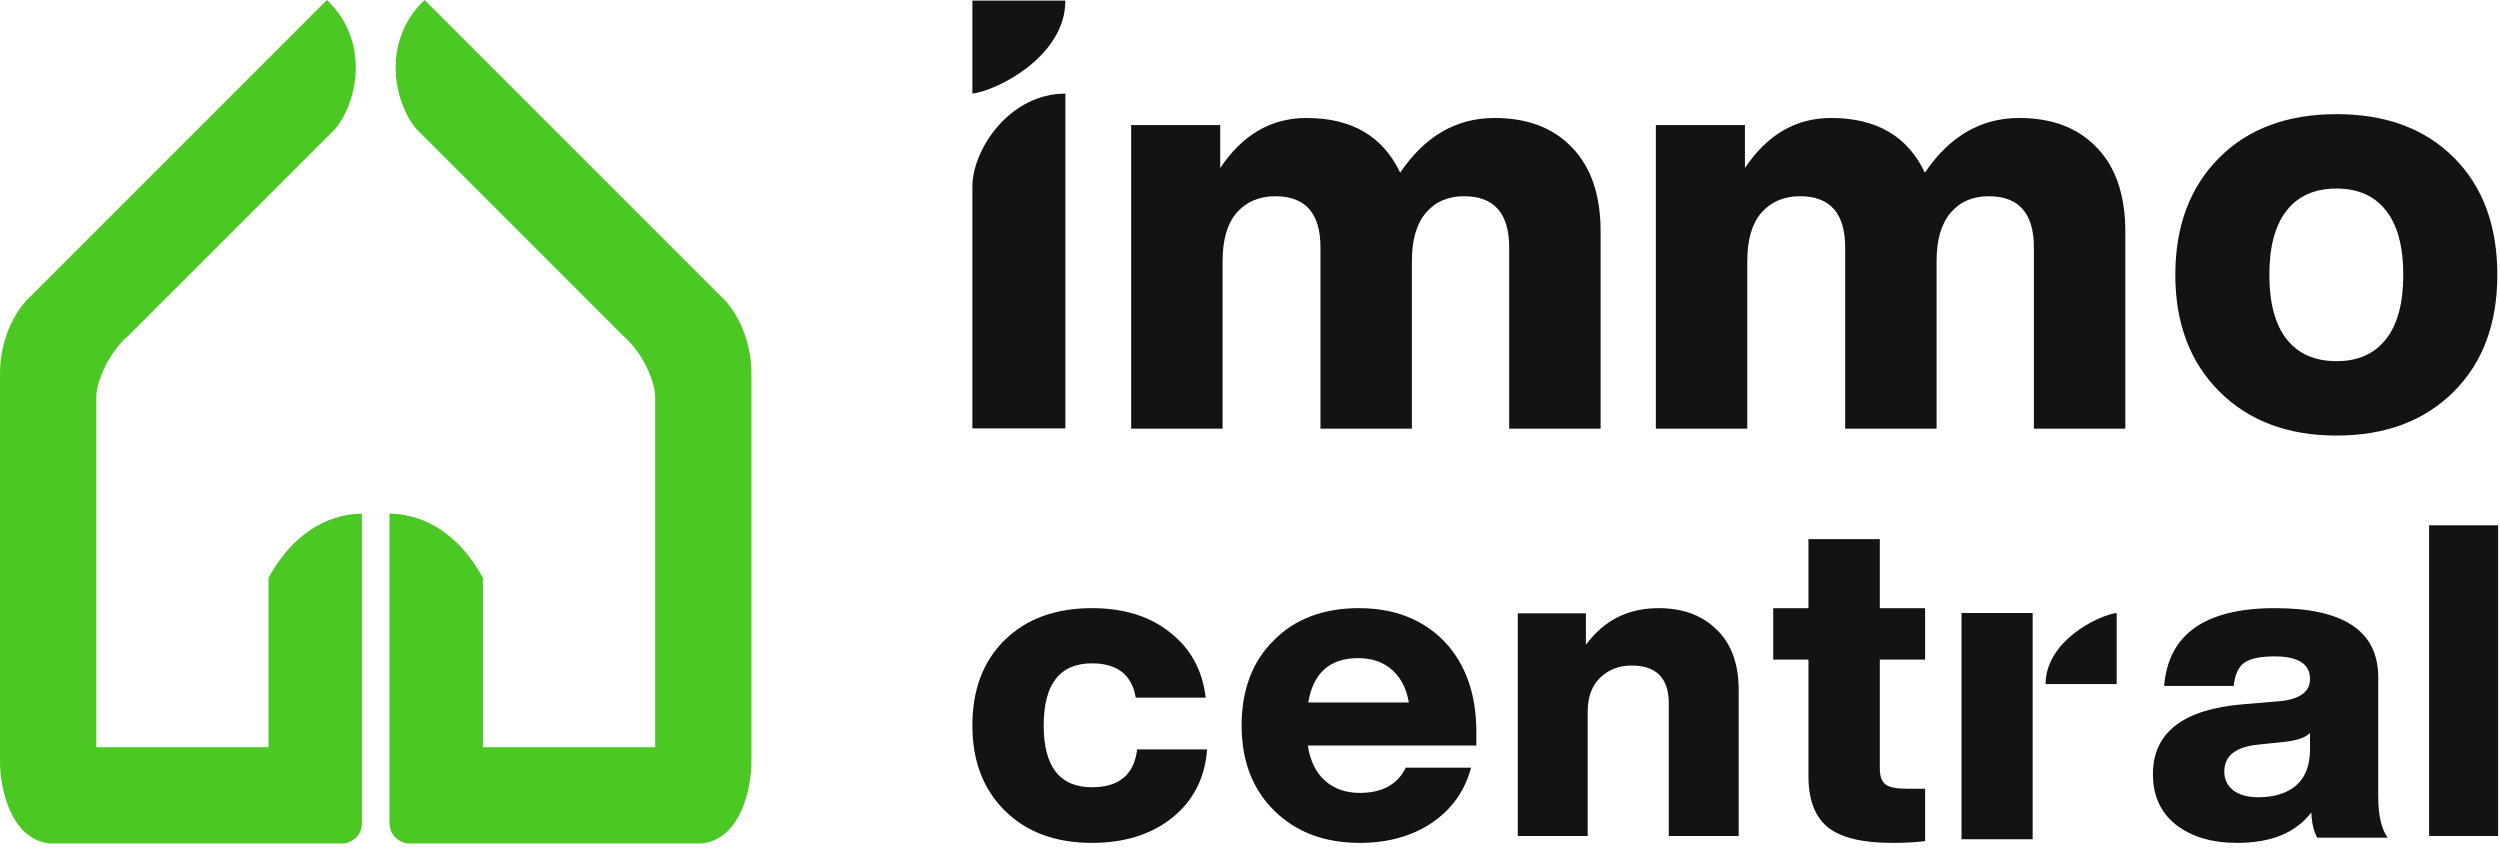
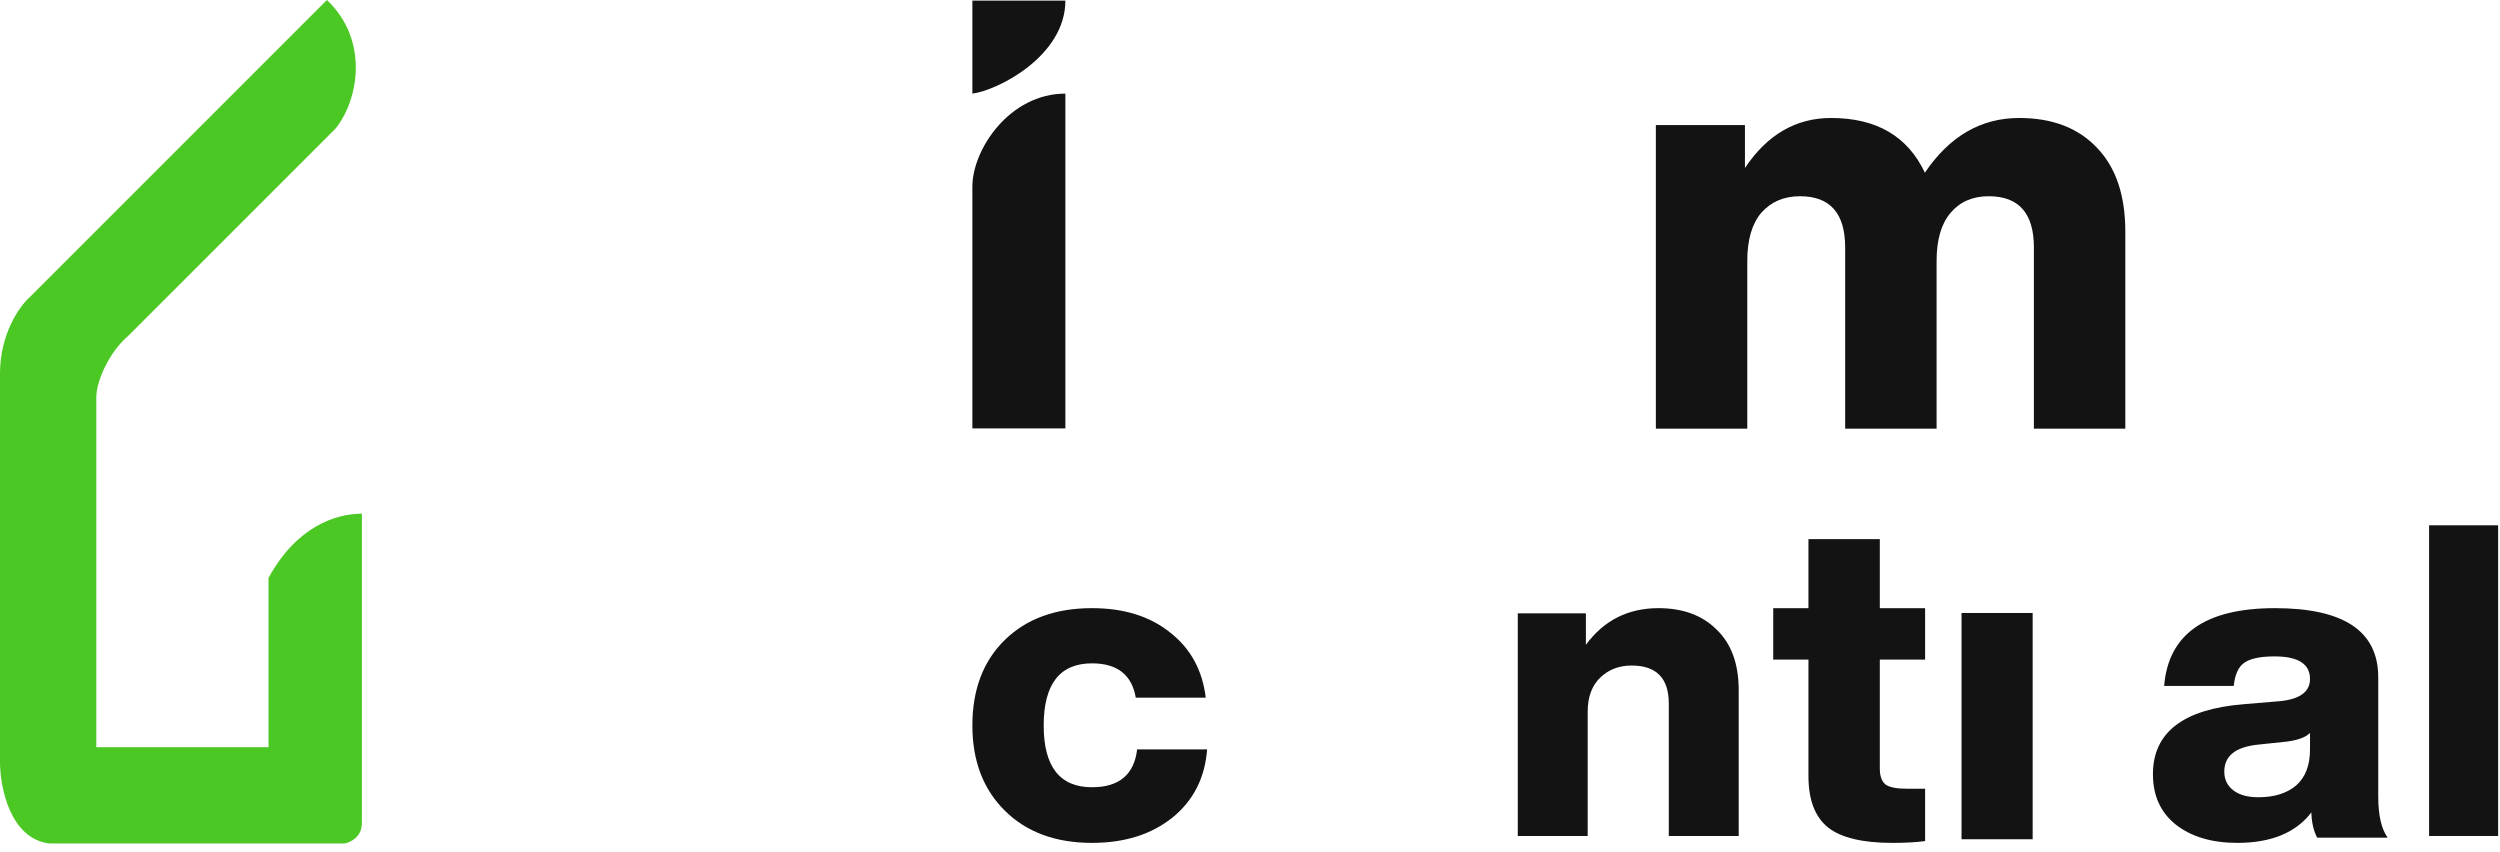
<svg xmlns="http://www.w3.org/2000/svg" width="261" height="89" viewBox="0 0 261 89" fill="none">
-   <path d="M75.404 31.08L44.324 0C39.936 4.144 40.972 10.36 43.409 13.407L65.044 35.042C67.177 36.87 68.396 39.917 68.396 41.441V78.006H50.418V60.333C47.492 54.97 43.409 53.629 40.667 53.629V85.928C40.667 87.391 41.886 87.96 42.495 88.061H73.271C77.415 87.574 78.451 82.17 78.451 79.529V39.003C78.451 34.859 76.42 31.995 75.404 31.08Z" fill="#4BC824" />
  <path d="M3.047 31.08L34.128 0C38.516 4.144 37.48 10.36 35.042 13.407L13.407 35.042C11.274 36.87 10.056 39.917 10.056 41.441V78.006H28.034V60.333C30.959 54.97 35.042 53.629 37.784 53.629V85.928C37.784 87.391 36.565 87.96 35.956 88.061H5.18C1.036 87.574 0 82.17 0 79.529V39.003C0 34.859 2.032 31.995 3.047 31.08Z" fill="#4BC824" />
  <path d="M260.804 87.276H253.597V54.842H260.804V87.276Z" fill="#131313" />
  <path d="M249.272 87.452H241.915C241.54 86.756 241.337 85.879 241.306 84.82C239.682 86.938 237.104 87.997 233.575 87.997C230.919 87.997 228.78 87.361 227.155 86.091C225.562 84.82 224.766 83.065 224.766 80.826C224.766 76.47 227.921 74.034 234.231 73.52L238.026 73.202C240.119 72.99 241.165 72.219 241.165 70.888C241.165 69.315 239.931 68.528 237.464 68.528C235.964 68.528 234.902 68.755 234.277 69.209C233.684 69.632 233.325 70.434 233.2 71.614H225.937C226.374 66.198 230.232 63.491 237.511 63.491C244.695 63.491 248.288 65.896 248.288 70.706V83.141C248.288 85.107 248.616 86.544 249.272 87.452ZM235.777 83.232C237.432 83.232 238.744 82.823 239.713 82.006C240.681 81.159 241.165 79.904 241.165 78.24V76.515C240.728 76.969 239.916 77.272 238.729 77.423L235.73 77.74C233.387 77.983 232.216 78.92 232.216 80.554C232.216 81.371 232.528 82.021 233.153 82.505C233.778 82.99 234.652 83.232 235.777 83.232Z" fill="#131313" />
  <path d="M200.981 63.493V68.865H196.252V80.222C196.252 81.038 196.459 81.604 196.873 81.918C197.287 82.201 198.02 82.342 199.07 82.342H200.981V87.808C200.089 87.934 198.943 87.997 197.542 87.997C194.453 87.997 192.225 87.463 190.855 86.395C189.486 85.295 188.802 83.504 188.802 81.023V68.865H185.124V63.493H188.802V56.283H196.252V63.493H200.981Z" fill="#131313" />
  <path d="M173.146 63.491C175.704 63.491 177.731 64.242 179.228 65.743C180.756 67.215 181.52 69.317 181.52 72.05V87.276H174.222V73.446C174.222 70.803 172.928 69.482 170.339 69.482C169.029 69.482 167.938 69.903 167.064 70.743C166.191 71.584 165.754 72.77 165.754 74.302V87.276H158.456V64.031H165.567V67.32C167.439 64.767 169.965 63.491 173.146 63.491Z" fill="#131313" />
-   <path d="M154.131 76.424V77.831H136.535C136.78 79.435 137.379 80.66 138.331 81.507C139.283 82.354 140.496 82.778 141.97 82.778C144.304 82.778 145.901 81.9 146.761 80.146H153.578C152.933 82.566 151.567 84.487 149.478 85.909C147.39 87.301 144.887 87.997 141.97 87.997C138.285 87.997 135.306 86.877 133.034 84.638C130.761 82.4 129.625 79.435 129.625 75.744C129.625 72.022 130.746 69.058 132.988 66.849C135.199 64.61 138.162 63.491 141.878 63.491C145.563 63.491 148.542 64.656 150.814 66.985C153.025 69.345 154.131 72.491 154.131 76.424ZM141.786 68.71C138.838 68.71 137.103 70.252 136.581 73.338H147.083C146.837 71.886 146.254 70.752 145.333 69.935C144.411 69.118 143.229 68.71 141.786 68.71Z" fill="#131313" />
  <path d="M114.004 87.997C110.203 87.997 107.171 86.877 104.909 84.638C102.647 82.4 101.516 79.435 101.516 75.744C101.516 71.992 102.647 69.012 104.909 66.804C107.171 64.595 110.203 63.491 114.004 63.491C117.334 63.491 120.052 64.338 122.157 66.032C124.294 67.696 125.535 69.965 125.88 72.839H118.575C118.167 70.449 116.643 69.254 114.004 69.254C110.643 69.254 108.962 71.417 108.962 75.744C108.962 80.04 110.643 82.188 114.004 82.188C116.832 82.188 118.403 80.872 118.717 78.24H126.022C125.802 81.205 124.592 83.579 122.393 85.365C120.194 87.119 117.397 87.997 114.004 87.997Z" fill="#131313" />
  <path d="M204.784 87.618H212.209V63.995H204.784V87.618Z" fill="#131313" />
-   <path d="M220.983 63.995L220.983 71.419L213.559 71.419C213.559 66.965 219.004 64.242 220.983 63.995Z" fill="#131313" />
-   <path d="M256.184 40.874C253.118 43.939 249.038 45.472 243.942 45.472C238.847 45.472 234.766 43.939 231.701 40.874C228.635 37.808 227.103 33.748 227.103 28.695C227.103 23.599 228.635 19.519 231.701 16.453C234.725 13.429 238.805 11.917 243.942 11.917C249.079 11.917 253.159 13.429 256.184 16.453C259.208 19.477 260.72 23.558 260.72 28.695C260.72 33.79 259.208 37.85 256.184 40.874ZM243.942 37.705C246.179 37.705 247.898 36.938 249.1 35.406C250.301 33.873 250.902 31.636 250.902 28.695C250.902 25.753 250.301 23.516 249.1 21.983C247.898 20.451 246.179 19.684 243.942 19.684C241.664 19.684 239.924 20.451 238.723 21.983C237.521 23.516 236.92 25.753 236.92 28.695C236.92 31.636 237.521 33.873 238.723 35.406C239.924 36.938 241.664 37.705 243.942 37.705Z" fill="#131313" />
  <path d="M101.516 44.727H111.225V9.773C105.399 9.773 101.516 15.599 101.516 19.483V44.727Z" fill="#131313" />
  <path d="M101.516 9.773V0.064H111.225C111.225 5.889 104.105 9.45 101.516 9.773Z" fill="#131313" />
  <path d="M210.808 12.317C214.275 12.317 216.988 13.361 218.946 15.45C220.904 17.497 221.883 20.405 221.883 24.173V44.751H212.338V25.831C212.338 22.268 210.767 20.487 207.626 20.487C205.954 20.487 204.628 21.06 203.649 22.207C202.67 23.354 202.18 25.033 202.18 27.244V44.751H192.635V25.831C192.635 22.268 191.064 20.487 187.923 20.487C186.251 20.487 184.905 21.06 183.885 22.207C182.906 23.354 182.416 25.033 182.416 27.244V44.751H172.871V13.054H182.172V17.538C184.497 14.057 187.495 12.317 191.166 12.317C195.898 12.317 199.162 14.221 200.957 18.03C203.526 14.221 206.81 12.317 210.808 12.317Z" fill="#131313" />
-   <path d="M156.029 12.317C159.497 12.317 162.21 13.361 164.168 15.45C166.126 17.497 167.105 20.405 167.105 24.173V44.751H157.559V25.831C157.559 22.268 155.989 20.487 152.848 20.487C151.175 20.487 149.849 21.06 148.87 22.207C147.891 23.354 147.402 25.033 147.402 27.244V44.751H137.857V25.831C137.857 22.268 136.286 20.487 133.145 20.487C131.473 20.487 130.126 21.06 129.107 22.207C128.128 23.354 127.638 25.033 127.638 27.244V44.751H118.093V13.054H127.393V17.538C129.719 14.057 132.717 12.317 136.388 12.317C141.12 12.317 144.383 14.221 146.178 18.03C148.748 14.221 152.032 12.317 156.029 12.317Z" fill="#131313" />
</svg>